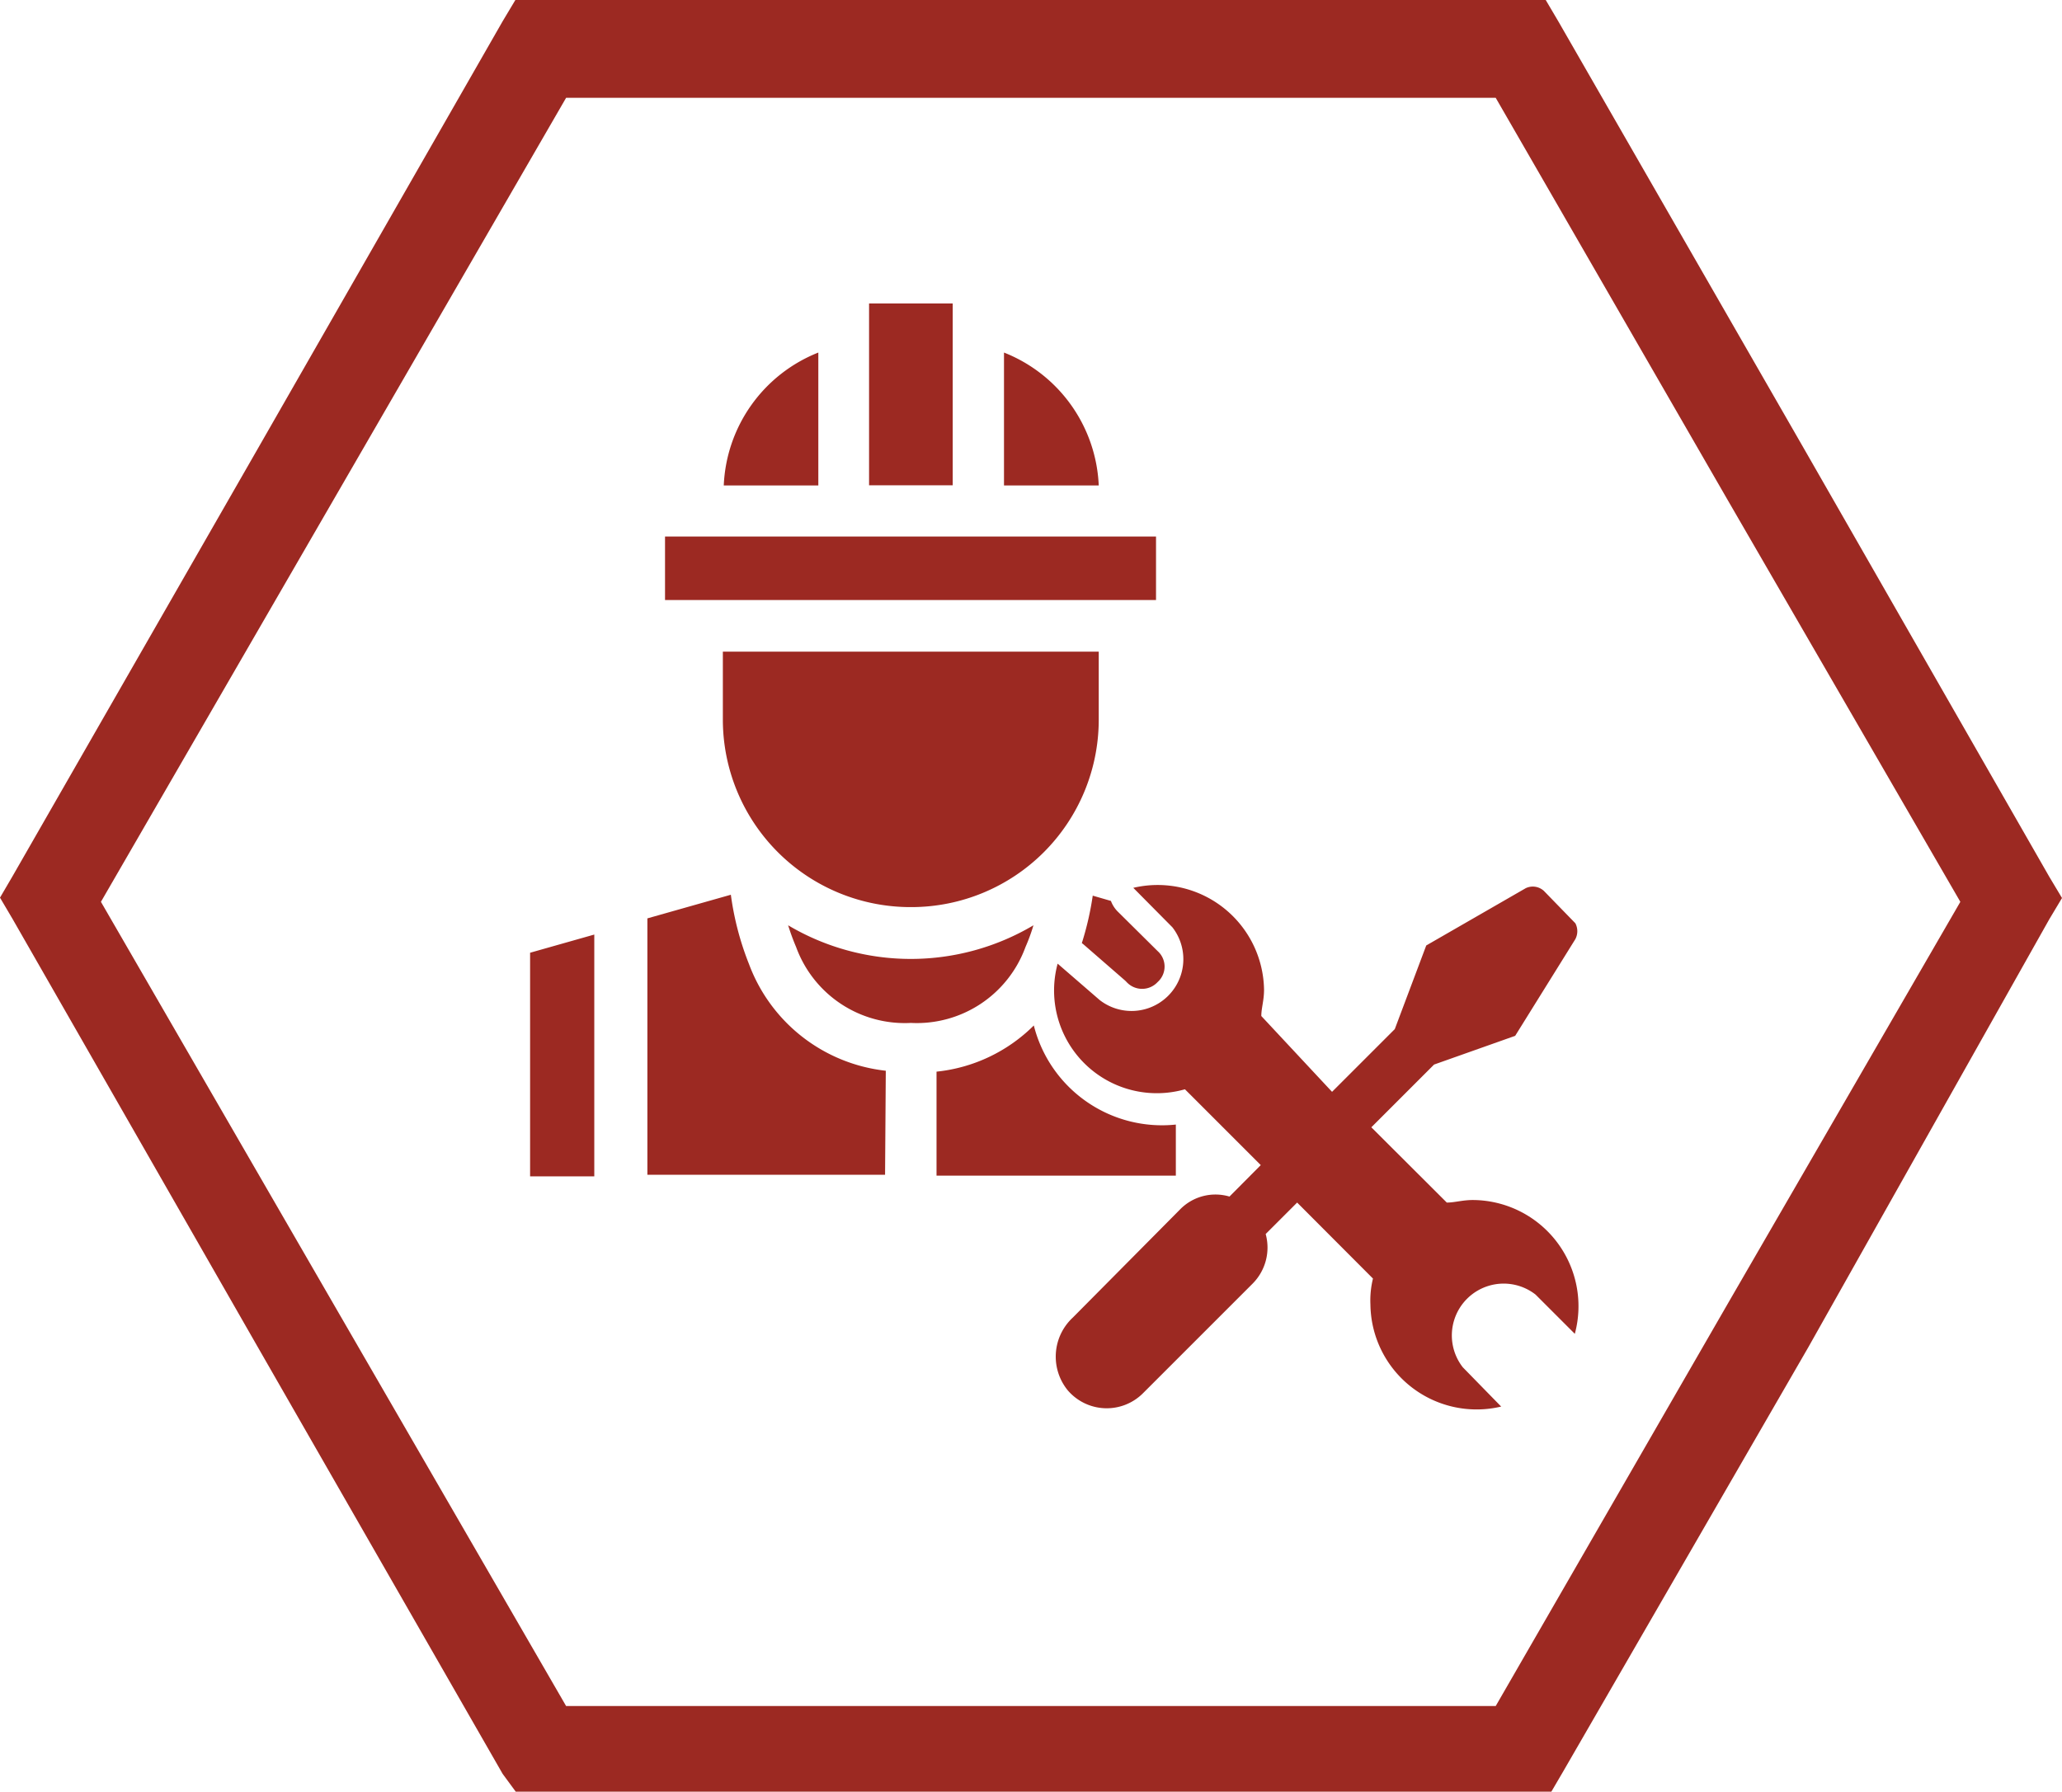
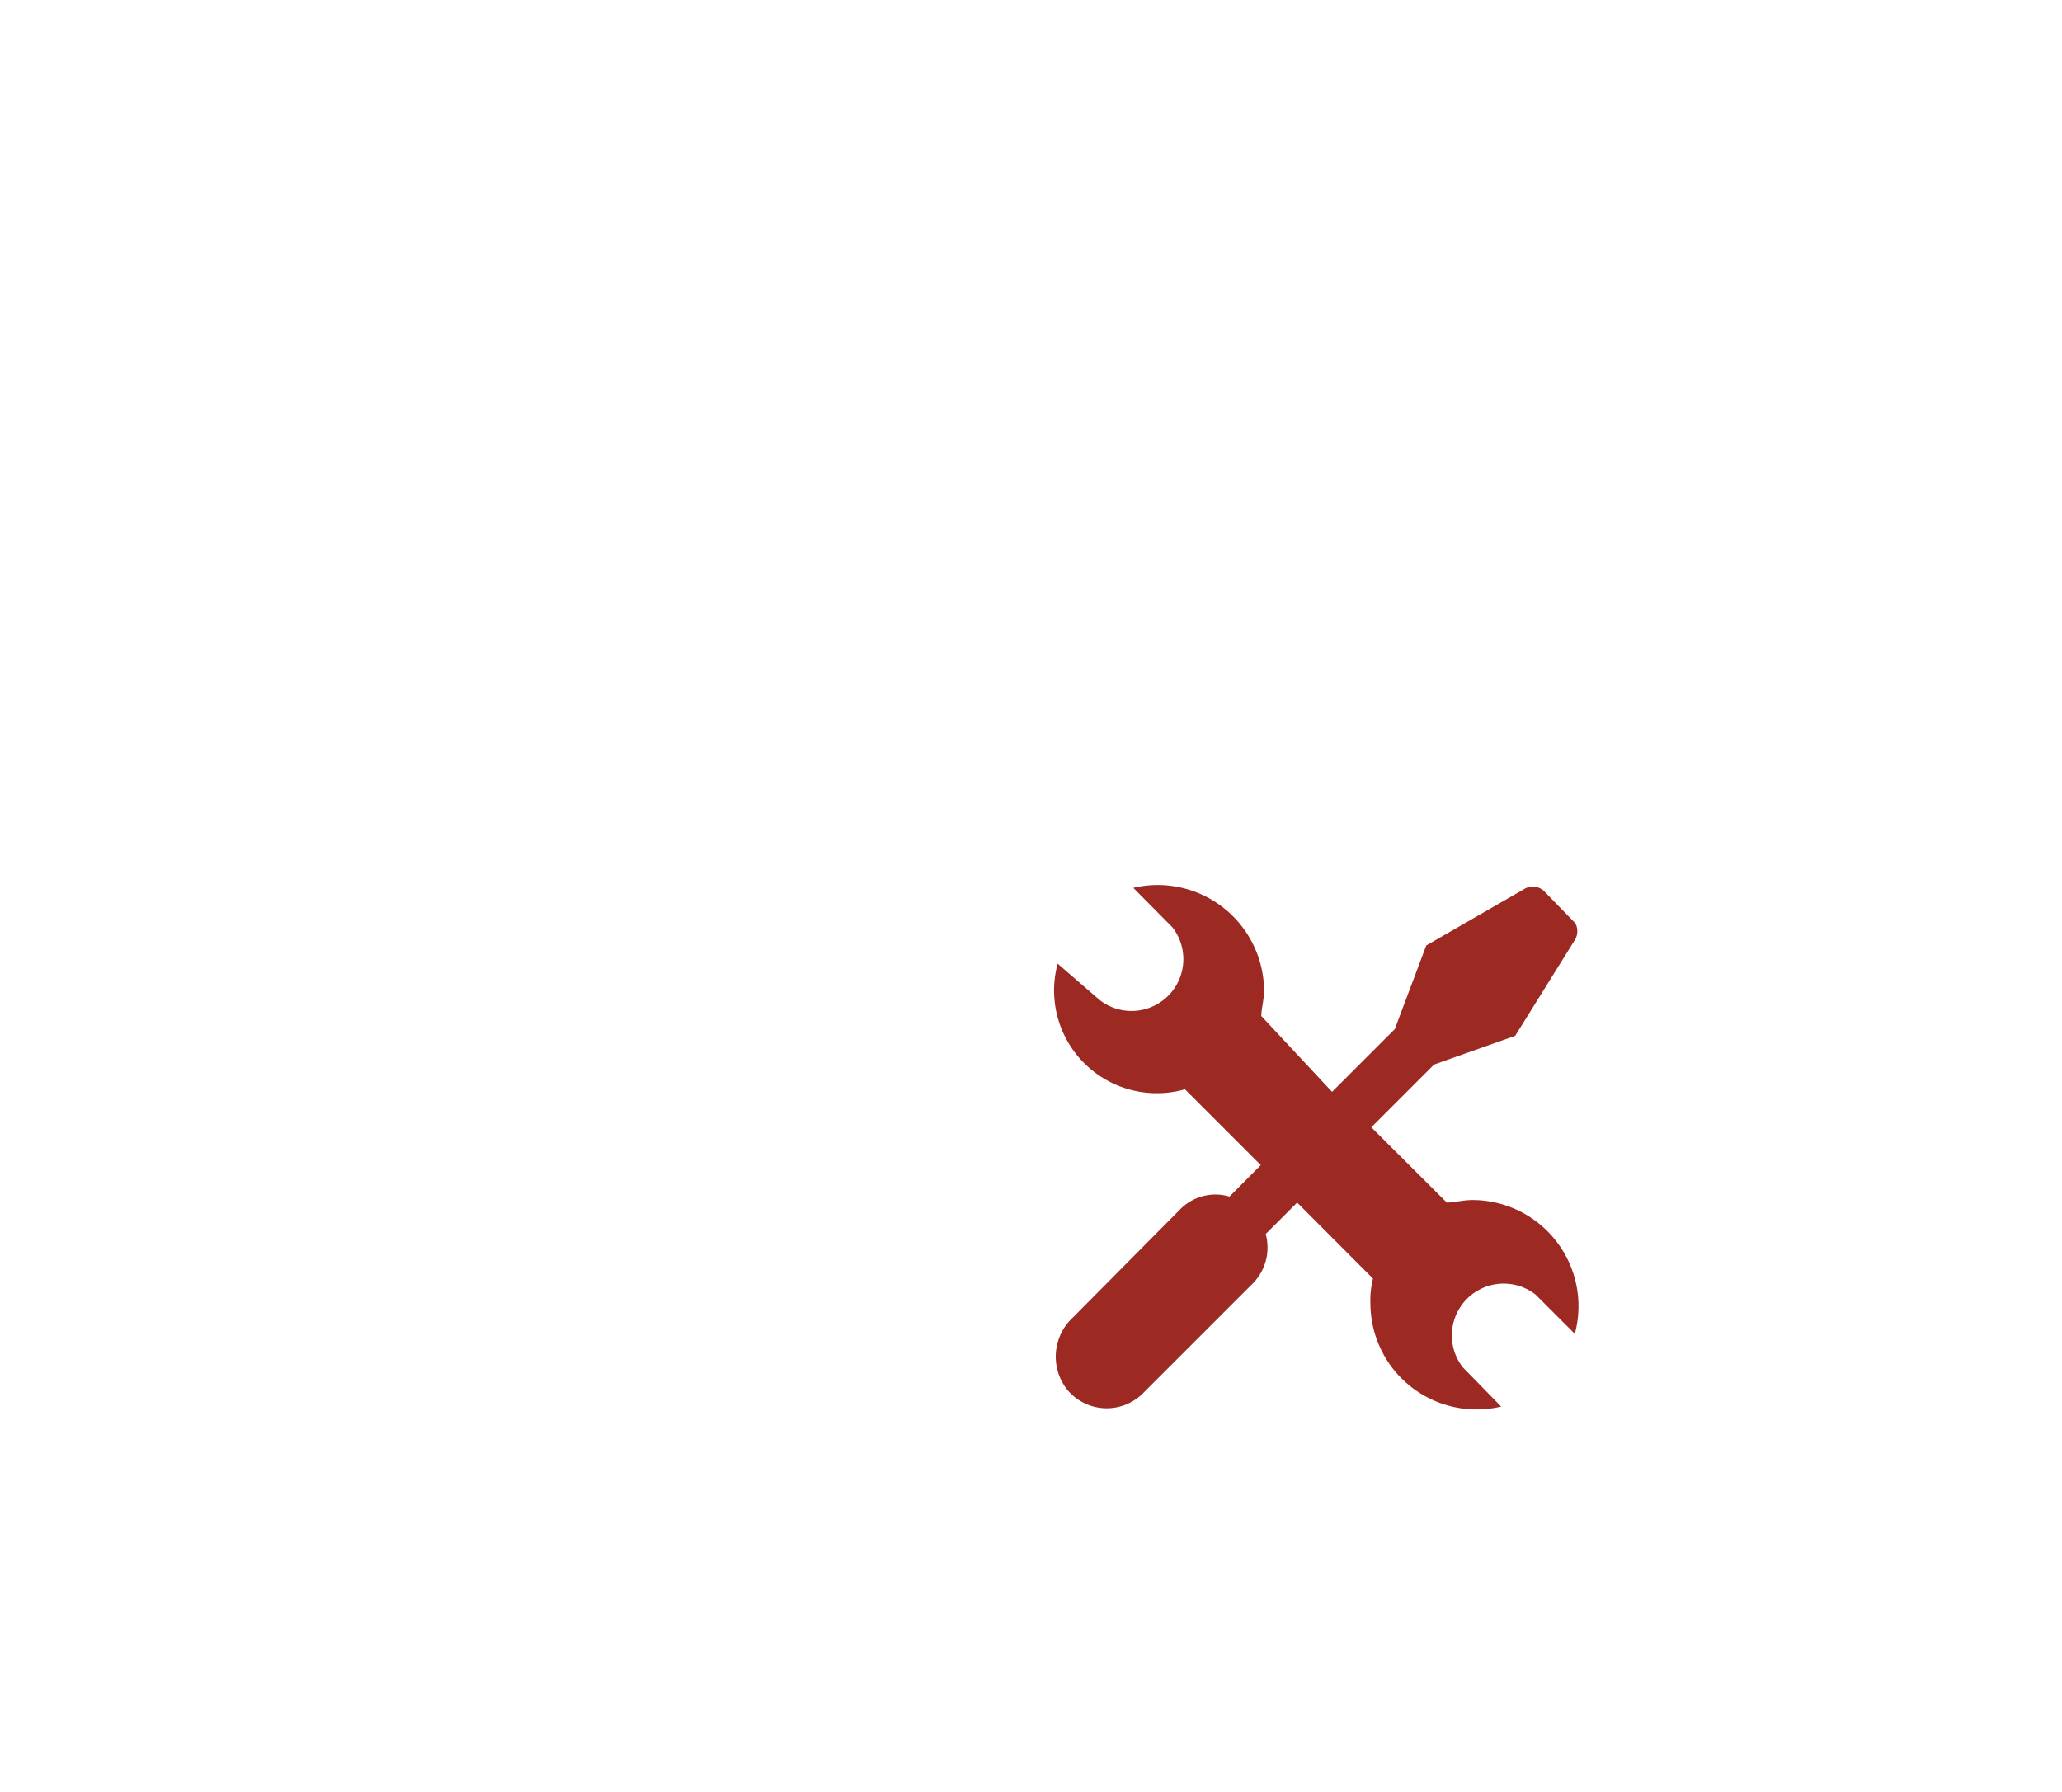
<svg xmlns="http://www.w3.org/2000/svg" viewBox="0 0 113.39 98.54">
  <defs>
    <style>.cls-1,.cls-2{fill:#9c2922;}.cls-1{fill-rule:evenodd;}</style>
  </defs>
  <g id="Слой_2" data-name="Слой 2">
    <g id="Capa_1" data-name="Capa 1">
-       <path class="cls-1" d="M27.64,97.56,14.16,74.06.69,50.54,0,49.37l.69-1.18L14.18,24.67,27.64,1.17,28.34,0H85l.69,1.17L99.21,24.69l13.48,23.53.7,1.17-.7,1.17L99.45,74.08,86,97.36l-.69,1.18H28.36Zm-9.3-25.84L31.13,93.83H82.25L95,71.72l12.8-22.12L95,27.49,82.25,5.38H31.13L18.34,27.49,5.55,49.6Z" />
-       <path class="cls-1" d="M52.39,16.69h-4.6v10h4.6ZM45,26.7h-5.2A8.24,8.24,0,0,1,45,19.39Zm5.13,23.19A10.31,10.31,0,0,0,60.42,39.62V35.84H39.75v3.78A10.32,10.32,0,0,0,50.09,49.89Zm-1.42,9a9.09,9.09,0,0,1-7.52-5.86,16.07,16.07,0,0,1-1-3.82l-4.59,1.3v14.1H48.67ZM71,57.45,69.69,56a4.34,4.34,0,0,1,.06-.61h0l0-.1,0,.1a4.34,4.34,0,0,0-.06.61L71,57.45ZM69.2,64.66h0l.49-.49h0Zm-.1-12.85h0a5.65,5.65,0,0,1,.73,2.78,2,2,0,0,1,0,.35,2,2,0,0,0,0-.35A5.65,5.65,0,0,0,69.1,51.81Zm-4.44,3.48a2.79,2.79,0,0,1-3.89-.13l-1.93-1.68h0l1.93,1.68a2.79,2.79,0,0,0,3.89.13Zm-3.57-5.74-1-.29a16.36,16.36,0,0,1-.6,2.61l.08.06,2.3,2,.08.08a1.16,1.16,0,0,0,1.71,0,1.14,1.14,0,0,0,0-1.7l-2.16-2.14A1.63,1.63,0,0,1,61.09,49.55ZM56.85,56.4a8.87,8.87,0,0,1-5.35,2.54v5.72H64.66V61.85A7.27,7.27,0,0,1,56.85,56.4Zm-24.17-5-3.53,1v12.3h3.53Zm24.15-.51a10.3,10.3,0,0,1-.44,1.2,6.36,6.36,0,0,1-6.3,4.17,6.36,6.36,0,0,1-6.31-4.17,12.52,12.52,0,0,1-.44-1.2,13.22,13.22,0,0,0,13.49,0ZM55.21,19.39V26.7h5.21A8.24,8.24,0,0,0,55.21,19.39ZM36.57,29.51h27V33h-27Z" />
      <path class="cls-2" d="M81,66c-.58,0-1,.14-1.44.14L75.41,62l3.45-3.45,4.46-1.58,3.31-5.32a.94.94,0,0,0,0-.87L84.9,49a.9.9,0,0,0-1-.15L78.43,52l-1.73,4.6-3.45,3.45-3.89-4.17c0-.43.15-.86.15-1.44a5.85,5.85,0,0,0-7.19-5.61L64.47,51a2.85,2.85,0,0,1-4,4l-2.31-2a5.65,5.65,0,0,0,7,6.91l4.17,4.17-1.72,1.73a2.72,2.72,0,0,0-2.73.72L59,72.46a2.93,2.93,0,0,0-.29,4,2.82,2.82,0,0,0,4.17.14l6-6a2.81,2.81,0,0,0,.72-2.73l1.73-1.73,4.17,4.18a5,5,0,0,0-.14,1.43,5.84,5.84,0,0,0,7.19,5.61L80.44,75.2a2.85,2.85,0,0,1,4-4l2.16,2.16A5.84,5.84,0,0,0,81,66Z" />
    </g>
  </g>
</svg>